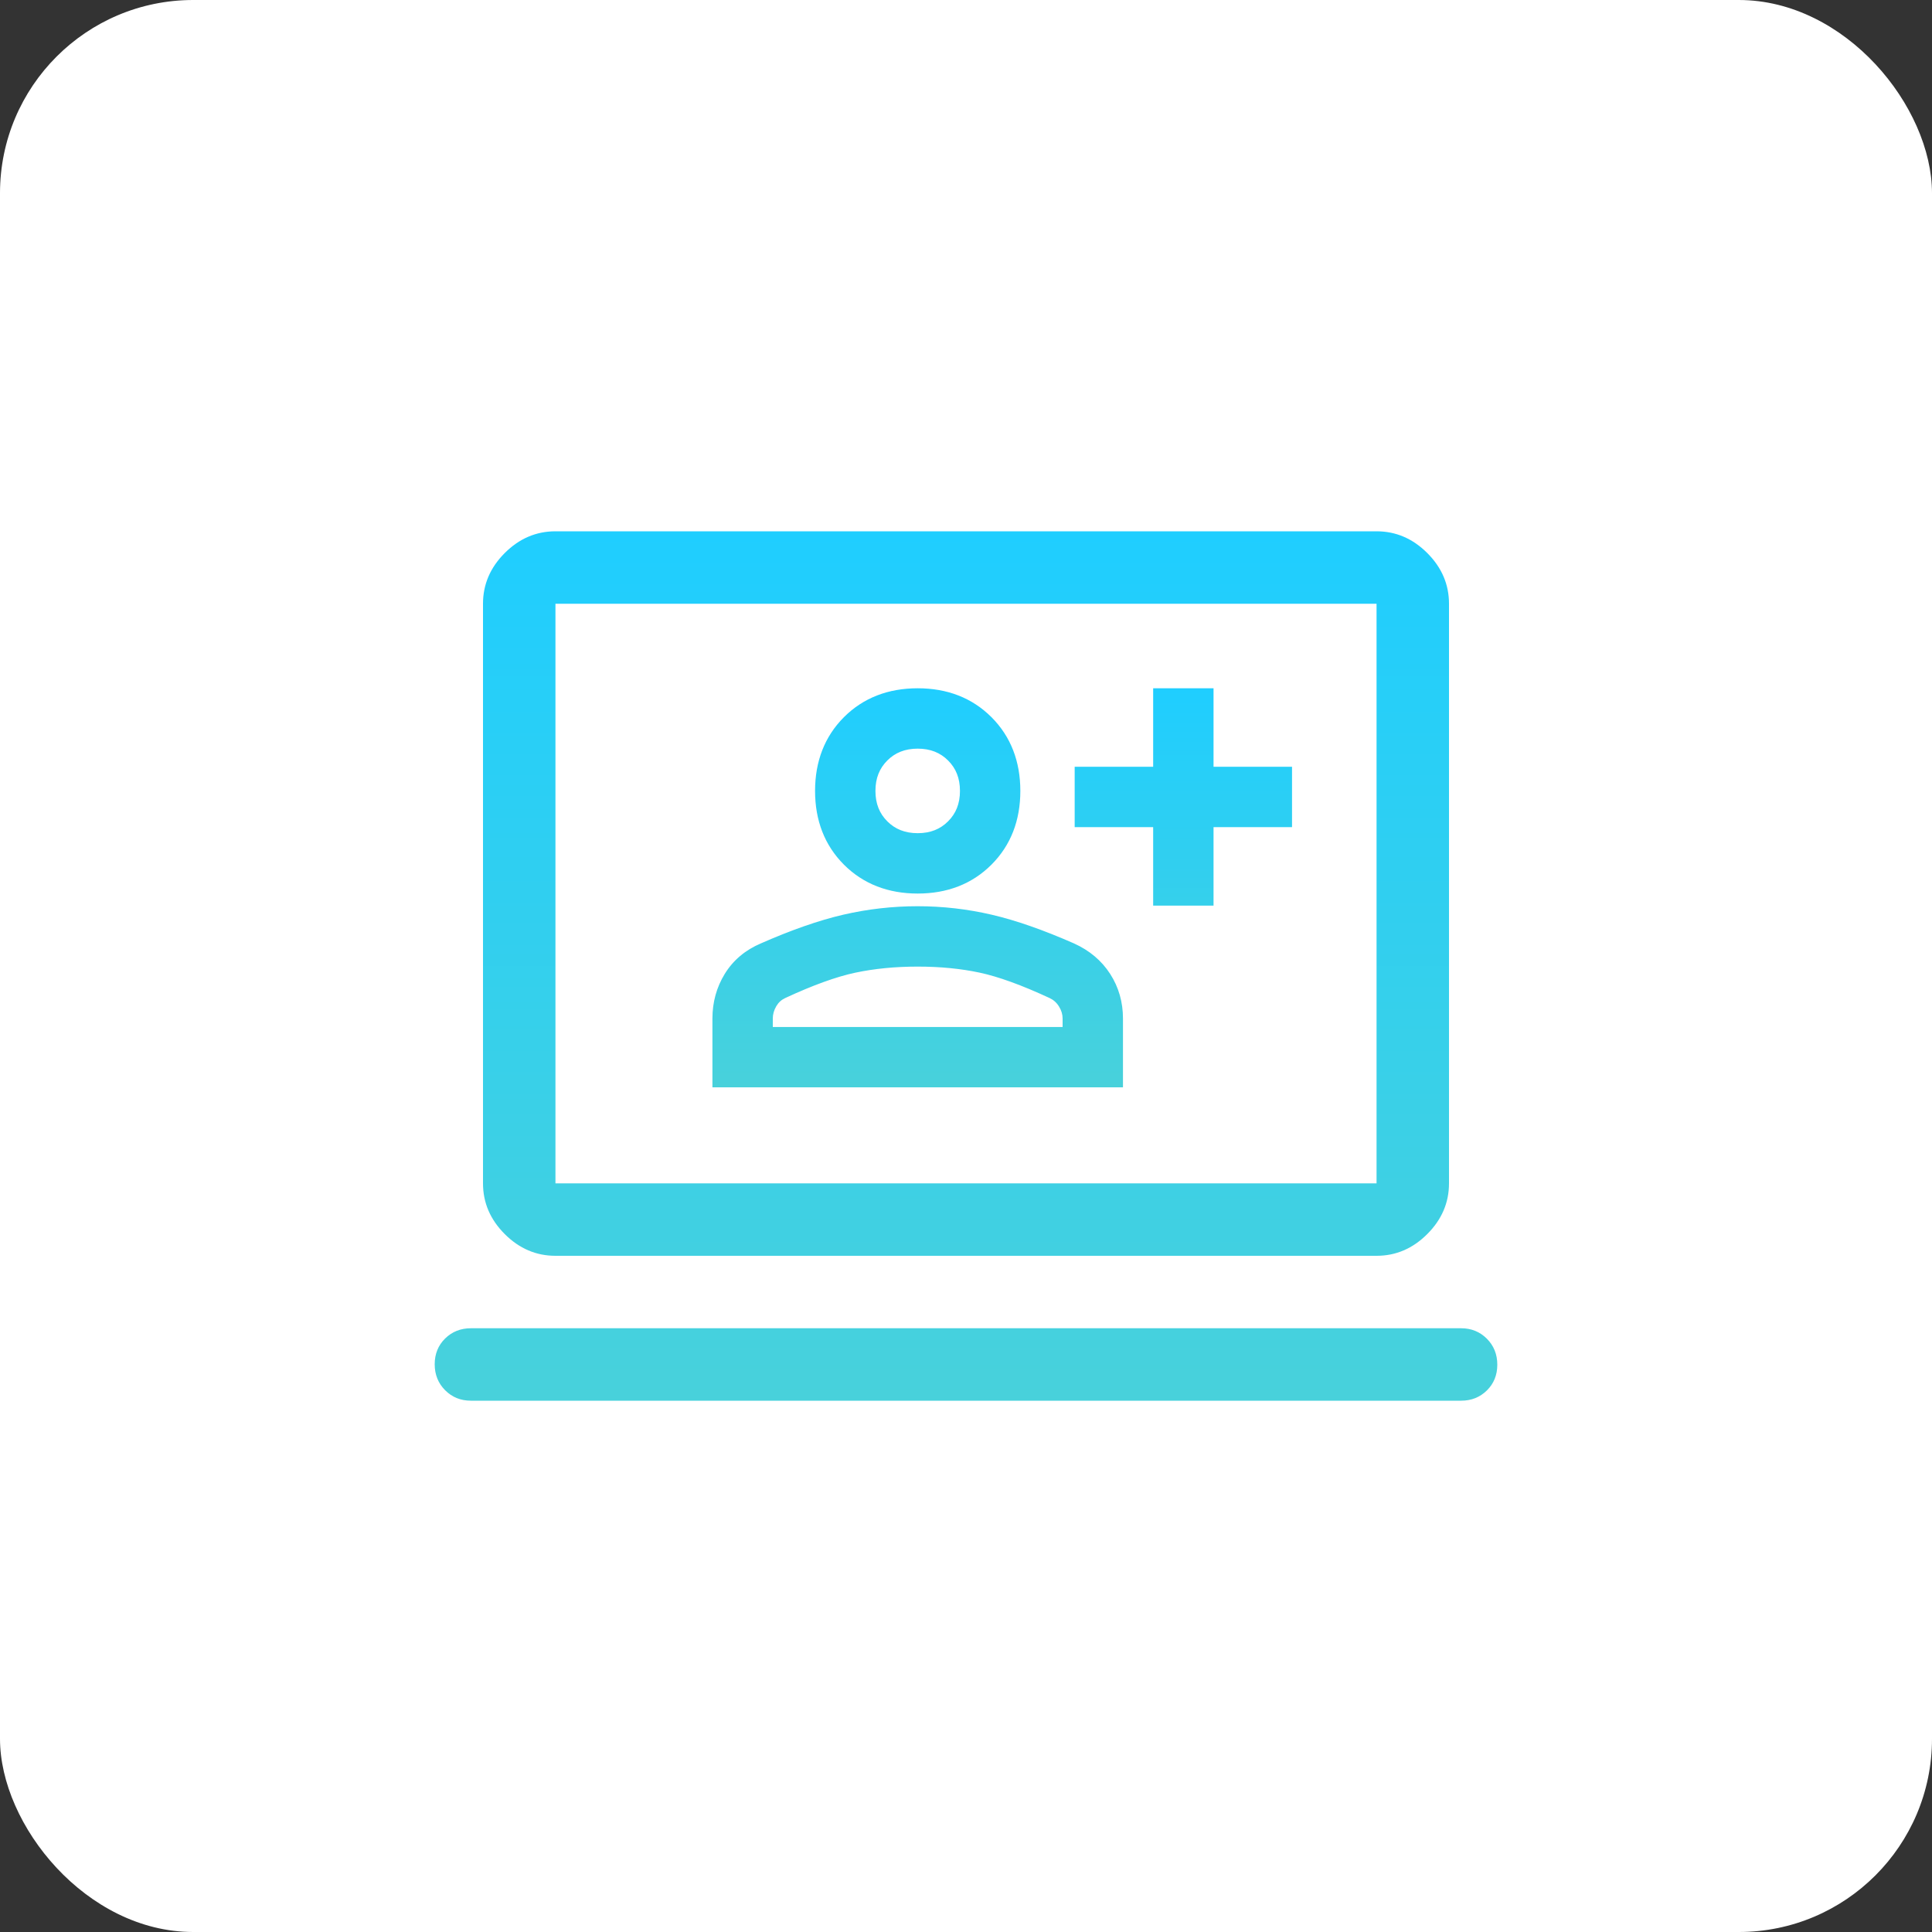
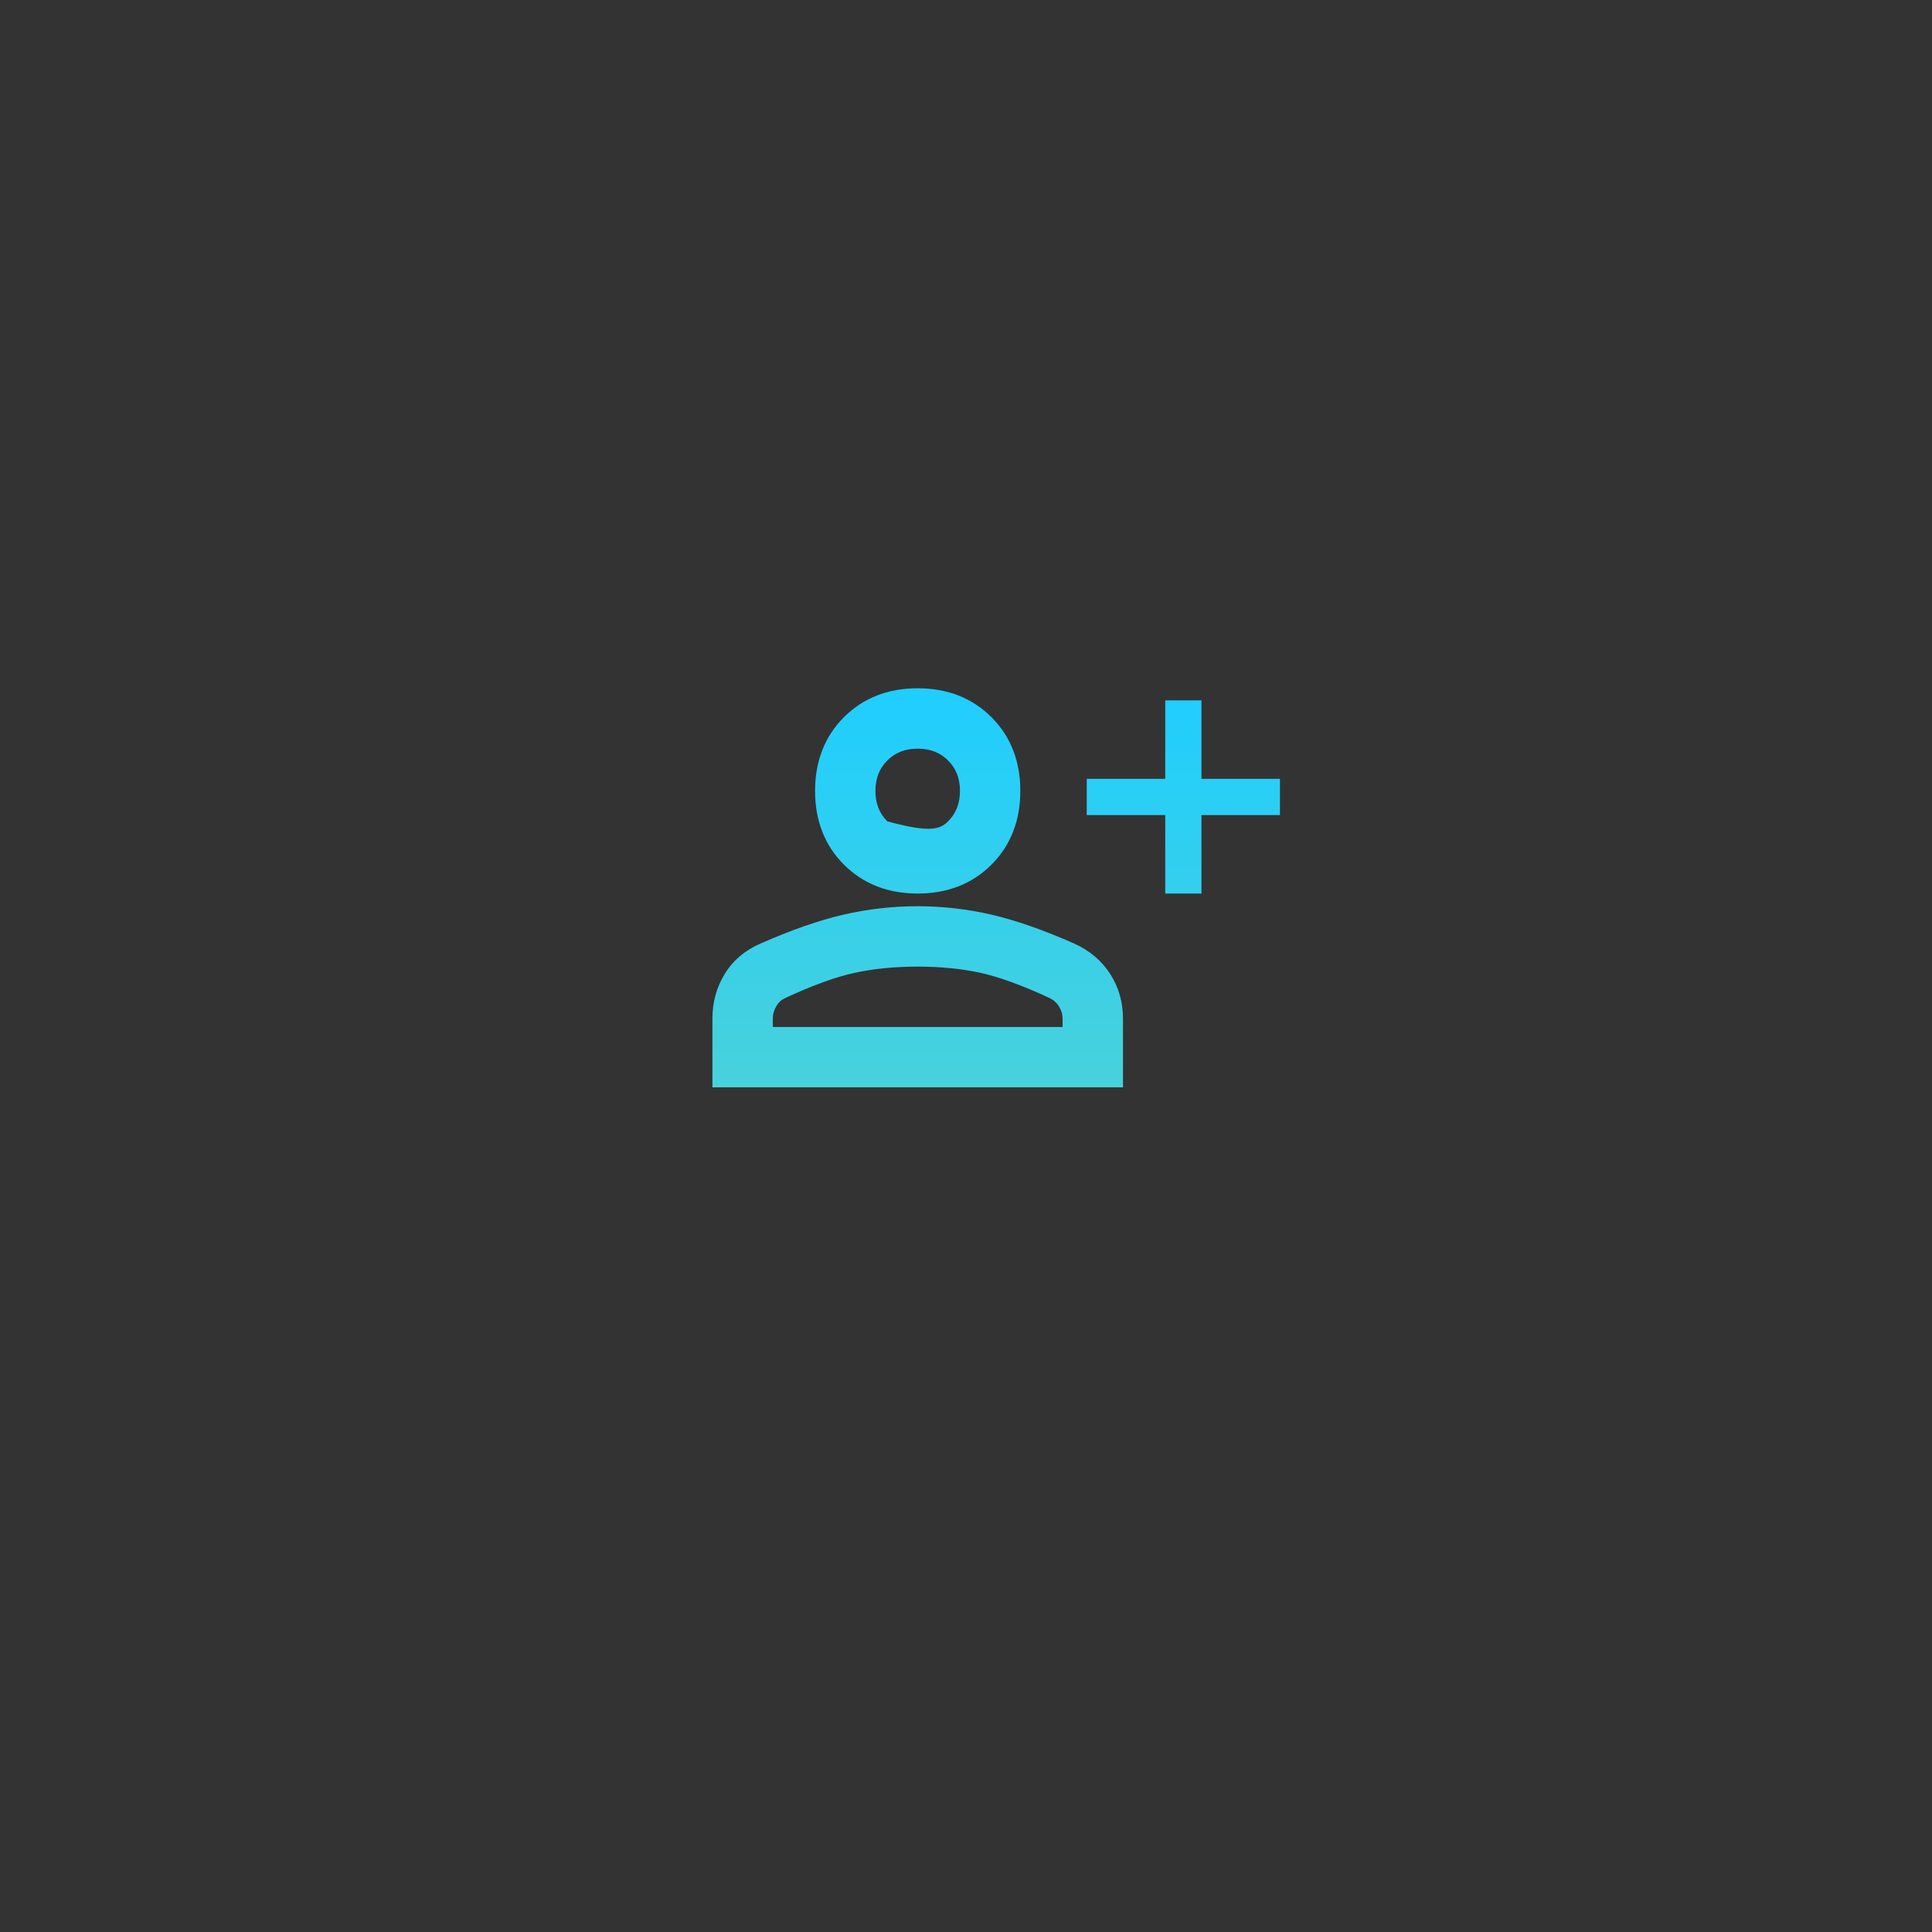
<svg xmlns="http://www.w3.org/2000/svg" width="80" height="80" viewBox="0 0 80 80" fill="none">
  <rect x="0" y="0" width="80" height="80" fill="#333333" stroke="none" />
-   <rect width="80" height="80" rx="8" fill="white" />
-   <path d="M19.5 58C19.075 58 18.719 57.855 18.431 57.566C18.144 57.277 18 56.919 18 56.491C18 56.064 18.144 55.708 18.431 55.425C18.719 55.142 19.075 55 19.5 55H60.5C60.925 55 61.281 55.145 61.569 55.434C61.856 55.723 62 56.081 62 56.509C62 56.936 61.856 57.292 61.569 57.575C61.281 57.858 60.925 58 60.5 58H19.5ZM23 52C22.2 52 21.5 51.7 20.9 51.1C20.3 50.5 20 49.8 20 49V25C20 24.2 20.3 23.5 20.9 22.9C21.5 22.3 22.2 22 23 22H57C57.8 22 58.5 22.3 59.1 22.9C59.7 23.5 60 24.2 60 25V49C60 49.8 59.7 50.5 59.1 51.1C58.5 51.7 57.8 52 57 52H23ZM23 49H57V25H23V49Z" fill="url(#paint0_linear_995_5835)" />
  <path d="M38 36.5C36.9 36.5 36 36.15 35.3 35.45C34.6 34.75 34.25 33.85 34.25 32.75C34.25 31.65 34.6 30.75 35.3 30.05C36 29.35 36.9 29 38 29C39.1 29 40 29.35 40.7 30.05C41.4 30.75 41.75 31.65 41.75 32.75C41.75 33.85 41.4 34.75 40.7 35.45C40 36.15 39.1 36.5 38 36.5ZM30 44.525V42.175C30 41.592 30.146 41.062 30.438 40.587C30.729 40.112 31.15 39.758 31.7 39.525C32.95 38.975 34.061 38.587 35.033 38.362C36.006 38.138 36.993 38.025 37.996 38.025C38.999 38.025 39.983 38.138 40.95 38.362C41.917 38.587 43.025 38.975 44.275 39.525C44.825 39.775 45.25 40.133 45.55 40.6C45.85 41.067 46 41.592 46 42.175V44.525H30ZM31.5 43.025H44.5V42.175C44.5 41.908 44.425 41.654 44.275 41.413C44.125 41.171 43.925 40.992 43.675 40.875C42.492 40.325 41.492 39.962 40.675 39.788C39.858 39.612 38.967 39.525 38 39.525C37.033 39.525 36.138 39.612 35.312 39.788C34.487 39.962 33.483 40.325 32.3 40.875C32.05 40.992 31.854 41.171 31.712 41.413C31.571 41.654 31.5 41.908 31.5 42.175V43.025ZM38 35C38.65 35 39.188 34.788 39.612 34.362C40.038 33.938 40.25 33.4 40.25 32.75C40.25 32.1 40.038 31.562 39.612 31.137C39.188 30.712 38.65 30.5 38 30.5C37.35 30.5 36.812 30.712 36.388 31.137C35.962 31.562 35.75 32.1 35.75 32.75C35.75 33.4 35.962 33.938 36.388 34.362C36.812 34.788 37.35 35 38 35Z" fill="url(#paint1_linear_995_5835)" />
-   <path fill-rule="evenodd" clip-rule="evenodd" d="M38 29.5C37.017 29.5 36.249 29.808 35.654 30.404C35.058 30.999 34.75 31.767 34.75 32.75C34.75 33.733 35.058 34.501 35.654 35.096C36.249 35.692 37.017 36 38 36C38.983 36 39.751 35.692 40.346 35.096C40.942 34.501 41.25 33.733 41.25 32.75C41.25 31.767 40.942 30.999 40.346 30.404C39.751 29.808 38.983 29.5 38 29.5ZM34.946 29.696C35.751 28.892 36.783 28.5 38 28.5C39.217 28.5 40.249 28.892 41.054 29.696C41.858 30.501 42.25 31.534 42.25 32.75C42.25 33.967 41.858 34.999 41.054 35.804C40.249 36.608 39.217 37 38 37C36.783 37 35.751 36.608 34.946 35.804C34.142 34.999 33.75 33.967 33.75 32.75C33.75 31.534 34.142 30.501 34.946 29.696ZM36.034 30.784C36.561 30.257 37.229 30 38 30C38.771 30 39.439 30.257 39.966 30.784C40.493 31.311 40.75 31.979 40.75 32.75C40.75 33.521 40.493 34.189 39.966 34.716C39.439 35.243 38.771 35.5 38 35.5C37.229 35.5 36.561 35.243 36.034 34.716C35.507 34.189 35.25 33.521 35.25 32.75C35.25 31.979 35.507 31.311 36.034 30.784ZM38 31C37.471 31 37.064 31.168 36.741 31.491C36.418 31.814 36.25 32.221 36.25 32.75C36.25 33.279 36.418 33.686 36.741 34.009C37.064 34.332 37.471 34.5 38 34.5C38.529 34.5 38.936 34.332 39.259 34.009C39.582 33.686 39.75 33.279 39.75 32.75C39.75 32.221 39.582 31.814 39.259 31.491C38.936 31.168 38.529 31 38 31ZM37.996 38.525C37.031 38.525 36.081 38.633 35.146 38.85C34.213 39.066 33.132 39.441 31.901 39.983L31.895 39.985C31.434 40.181 31.097 40.469 30.864 40.849C30.623 41.242 30.5 41.679 30.5 42.175V44.025H45.5V42.175C45.5 41.682 45.375 41.252 45.129 40.87C44.886 40.492 44.54 40.195 44.071 39.981C42.841 39.44 41.764 39.065 40.837 38.849C39.907 38.633 38.961 38.525 37.996 38.525ZM34.921 37.875C35.93 37.642 36.956 37.525 37.996 37.525C39.036 37.525 40.059 37.642 41.063 37.876C42.069 38.11 43.208 38.509 44.476 39.067L44.482 39.07C45.111 39.356 45.614 39.775 45.971 40.33C46.325 40.881 46.5 41.501 46.5 42.175V45.025H29.5V42.175C29.5 41.504 29.669 40.883 30.011 40.326C30.361 39.757 30.865 39.337 31.502 39.066C32.769 38.508 33.91 38.109 34.921 37.875ZM35.209 39.298C36.072 39.115 37.003 39.025 38 39.025C38.996 39.025 39.924 39.115 40.78 39.299C41.647 39.484 42.685 39.864 43.886 40.422C44.227 40.581 44.5 40.827 44.7 41.149C44.895 41.464 45 41.809 45 42.175V43.525H31V42.175C31 41.815 31.097 41.474 31.281 41.16C31.473 40.832 31.745 40.582 32.089 40.422C33.29 39.864 34.333 39.484 35.209 39.298ZM38 40.025C37.063 40.025 36.203 40.11 35.416 40.277C34.642 40.441 33.676 40.787 32.511 41.328C32.355 41.401 32.235 41.51 32.144 41.665C32.045 41.834 32 42.002 32 42.175V42.525H44V42.175C44 42.008 43.955 41.844 43.85 41.676C43.75 41.514 43.623 41.403 43.464 41.328C42.298 40.786 41.336 40.441 40.57 40.276C39.793 40.11 38.937 40.025 38 40.025Z" fill="url(#paint2_linear_995_5835)" />
+   <path fill-rule="evenodd" clip-rule="evenodd" d="M38 29.5C37.017 29.5 36.249 29.808 35.654 30.404C35.058 30.999 34.75 31.767 34.75 32.75C34.75 33.733 35.058 34.501 35.654 35.096C36.249 35.692 37.017 36 38 36C38.983 36 39.751 35.692 40.346 35.096C40.942 34.501 41.25 33.733 41.25 32.75C41.25 31.767 40.942 30.999 40.346 30.404C39.751 29.808 38.983 29.5 38 29.5ZM34.946 29.696C35.751 28.892 36.783 28.5 38 28.5C39.217 28.5 40.249 28.892 41.054 29.696C41.858 30.501 42.25 31.534 42.25 32.75C42.25 33.967 41.858 34.999 41.054 35.804C40.249 36.608 39.217 37 38 37C36.783 37 35.751 36.608 34.946 35.804C34.142 34.999 33.75 33.967 33.75 32.75C33.75 31.534 34.142 30.501 34.946 29.696ZM36.034 30.784C36.561 30.257 37.229 30 38 30C38.771 30 39.439 30.257 39.966 30.784C40.493 31.311 40.75 31.979 40.75 32.75C40.75 33.521 40.493 34.189 39.966 34.716C39.439 35.243 38.771 35.5 38 35.5C37.229 35.5 36.561 35.243 36.034 34.716C35.507 34.189 35.25 33.521 35.25 32.75C35.25 31.979 35.507 31.311 36.034 30.784ZM38 31C37.471 31 37.064 31.168 36.741 31.491C36.418 31.814 36.25 32.221 36.25 32.75C36.25 33.279 36.418 33.686 36.741 34.009C38.529 34.5 38.936 34.332 39.259 34.009C39.582 33.686 39.75 33.279 39.75 32.75C39.75 32.221 39.582 31.814 39.259 31.491C38.936 31.168 38.529 31 38 31ZM37.996 38.525C37.031 38.525 36.081 38.633 35.146 38.85C34.213 39.066 33.132 39.441 31.901 39.983L31.895 39.985C31.434 40.181 31.097 40.469 30.864 40.849C30.623 41.242 30.5 41.679 30.5 42.175V44.025H45.5V42.175C45.5 41.682 45.375 41.252 45.129 40.87C44.886 40.492 44.54 40.195 44.071 39.981C42.841 39.44 41.764 39.065 40.837 38.849C39.907 38.633 38.961 38.525 37.996 38.525ZM34.921 37.875C35.93 37.642 36.956 37.525 37.996 37.525C39.036 37.525 40.059 37.642 41.063 37.876C42.069 38.11 43.208 38.509 44.476 39.067L44.482 39.07C45.111 39.356 45.614 39.775 45.971 40.33C46.325 40.881 46.5 41.501 46.5 42.175V45.025H29.5V42.175C29.5 41.504 29.669 40.883 30.011 40.326C30.361 39.757 30.865 39.337 31.502 39.066C32.769 38.508 33.91 38.109 34.921 37.875ZM35.209 39.298C36.072 39.115 37.003 39.025 38 39.025C38.996 39.025 39.924 39.115 40.78 39.299C41.647 39.484 42.685 39.864 43.886 40.422C44.227 40.581 44.5 40.827 44.7 41.149C44.895 41.464 45 41.809 45 42.175V43.525H31V42.175C31 41.815 31.097 41.474 31.281 41.16C31.473 40.832 31.745 40.582 32.089 40.422C33.29 39.864 34.333 39.484 35.209 39.298ZM38 40.025C37.063 40.025 36.203 40.11 35.416 40.277C34.642 40.441 33.676 40.787 32.511 41.328C32.355 41.401 32.235 41.51 32.144 41.665C32.045 41.834 32 42.002 32 42.175V42.525H44V42.175C44 42.008 43.955 41.844 43.85 41.676C43.75 41.514 43.623 41.403 43.464 41.328C42.298 40.786 41.336 40.441 40.57 40.276C39.793 40.11 38.937 40.025 38 40.025Z" fill="url(#paint2_linear_995_5835)" />
  <path d="M48.25 37V33.75H45V32.25H48.25V29H49.75V32.25H53V33.75H49.75V37H48.25Z" fill="url(#paint3_linear_995_5835)" />
-   <path fill-rule="evenodd" clip-rule="evenodd" d="M47.75 28.5H50.25V31.75H53.5V34.25H50.25V37.5H47.75V34.25H44.5V31.75H47.75V28.5ZM48.75 29.5V32.75H45.5V33.25H48.75V36.5H49.25V33.25H52.5V32.75H49.25V29.5H48.75Z" fill="url(#paint4_linear_995_5835)" />
  <defs>
    <linearGradient id="paint0_linear_995_5835" x1="40" y1="58" x2="40" y2="22" gradientUnits="userSpaceOnUse">
      <stop stop-color="#48D1DB" />
      <stop offset="1" stop-color="#1FCEFF" />
    </linearGradient>
    <linearGradient id="paint1_linear_995_5835" x1="41.5" y1="45.025" x2="41.5" y2="28.5" gradientUnits="userSpaceOnUse">
      <stop stop-color="#48D1DB" />
      <stop offset="1" stop-color="#1FCEFF" />
    </linearGradient>
    <linearGradient id="paint2_linear_995_5835" x1="41.5" y1="45.025" x2="41.5" y2="28.5" gradientUnits="userSpaceOnUse">
      <stop stop-color="#48D1DB" />
      <stop offset="1" stop-color="#1FCEFF" />
    </linearGradient>
    <linearGradient id="paint3_linear_995_5835" x1="41.5" y1="45.025" x2="41.5" y2="28.5" gradientUnits="userSpaceOnUse">
      <stop stop-color="#48D1DB" />
      <stop offset="1" stop-color="#1FCEFF" />
    </linearGradient>
    <linearGradient id="paint4_linear_995_5835" x1="41.5" y1="45.025" x2="41.5" y2="28.5" gradientUnits="userSpaceOnUse">
      <stop stop-color="#48D1DB" />
      <stop offset="1" stop-color="#1FCEFF" />
    </linearGradient>
  </defs>
</svg>